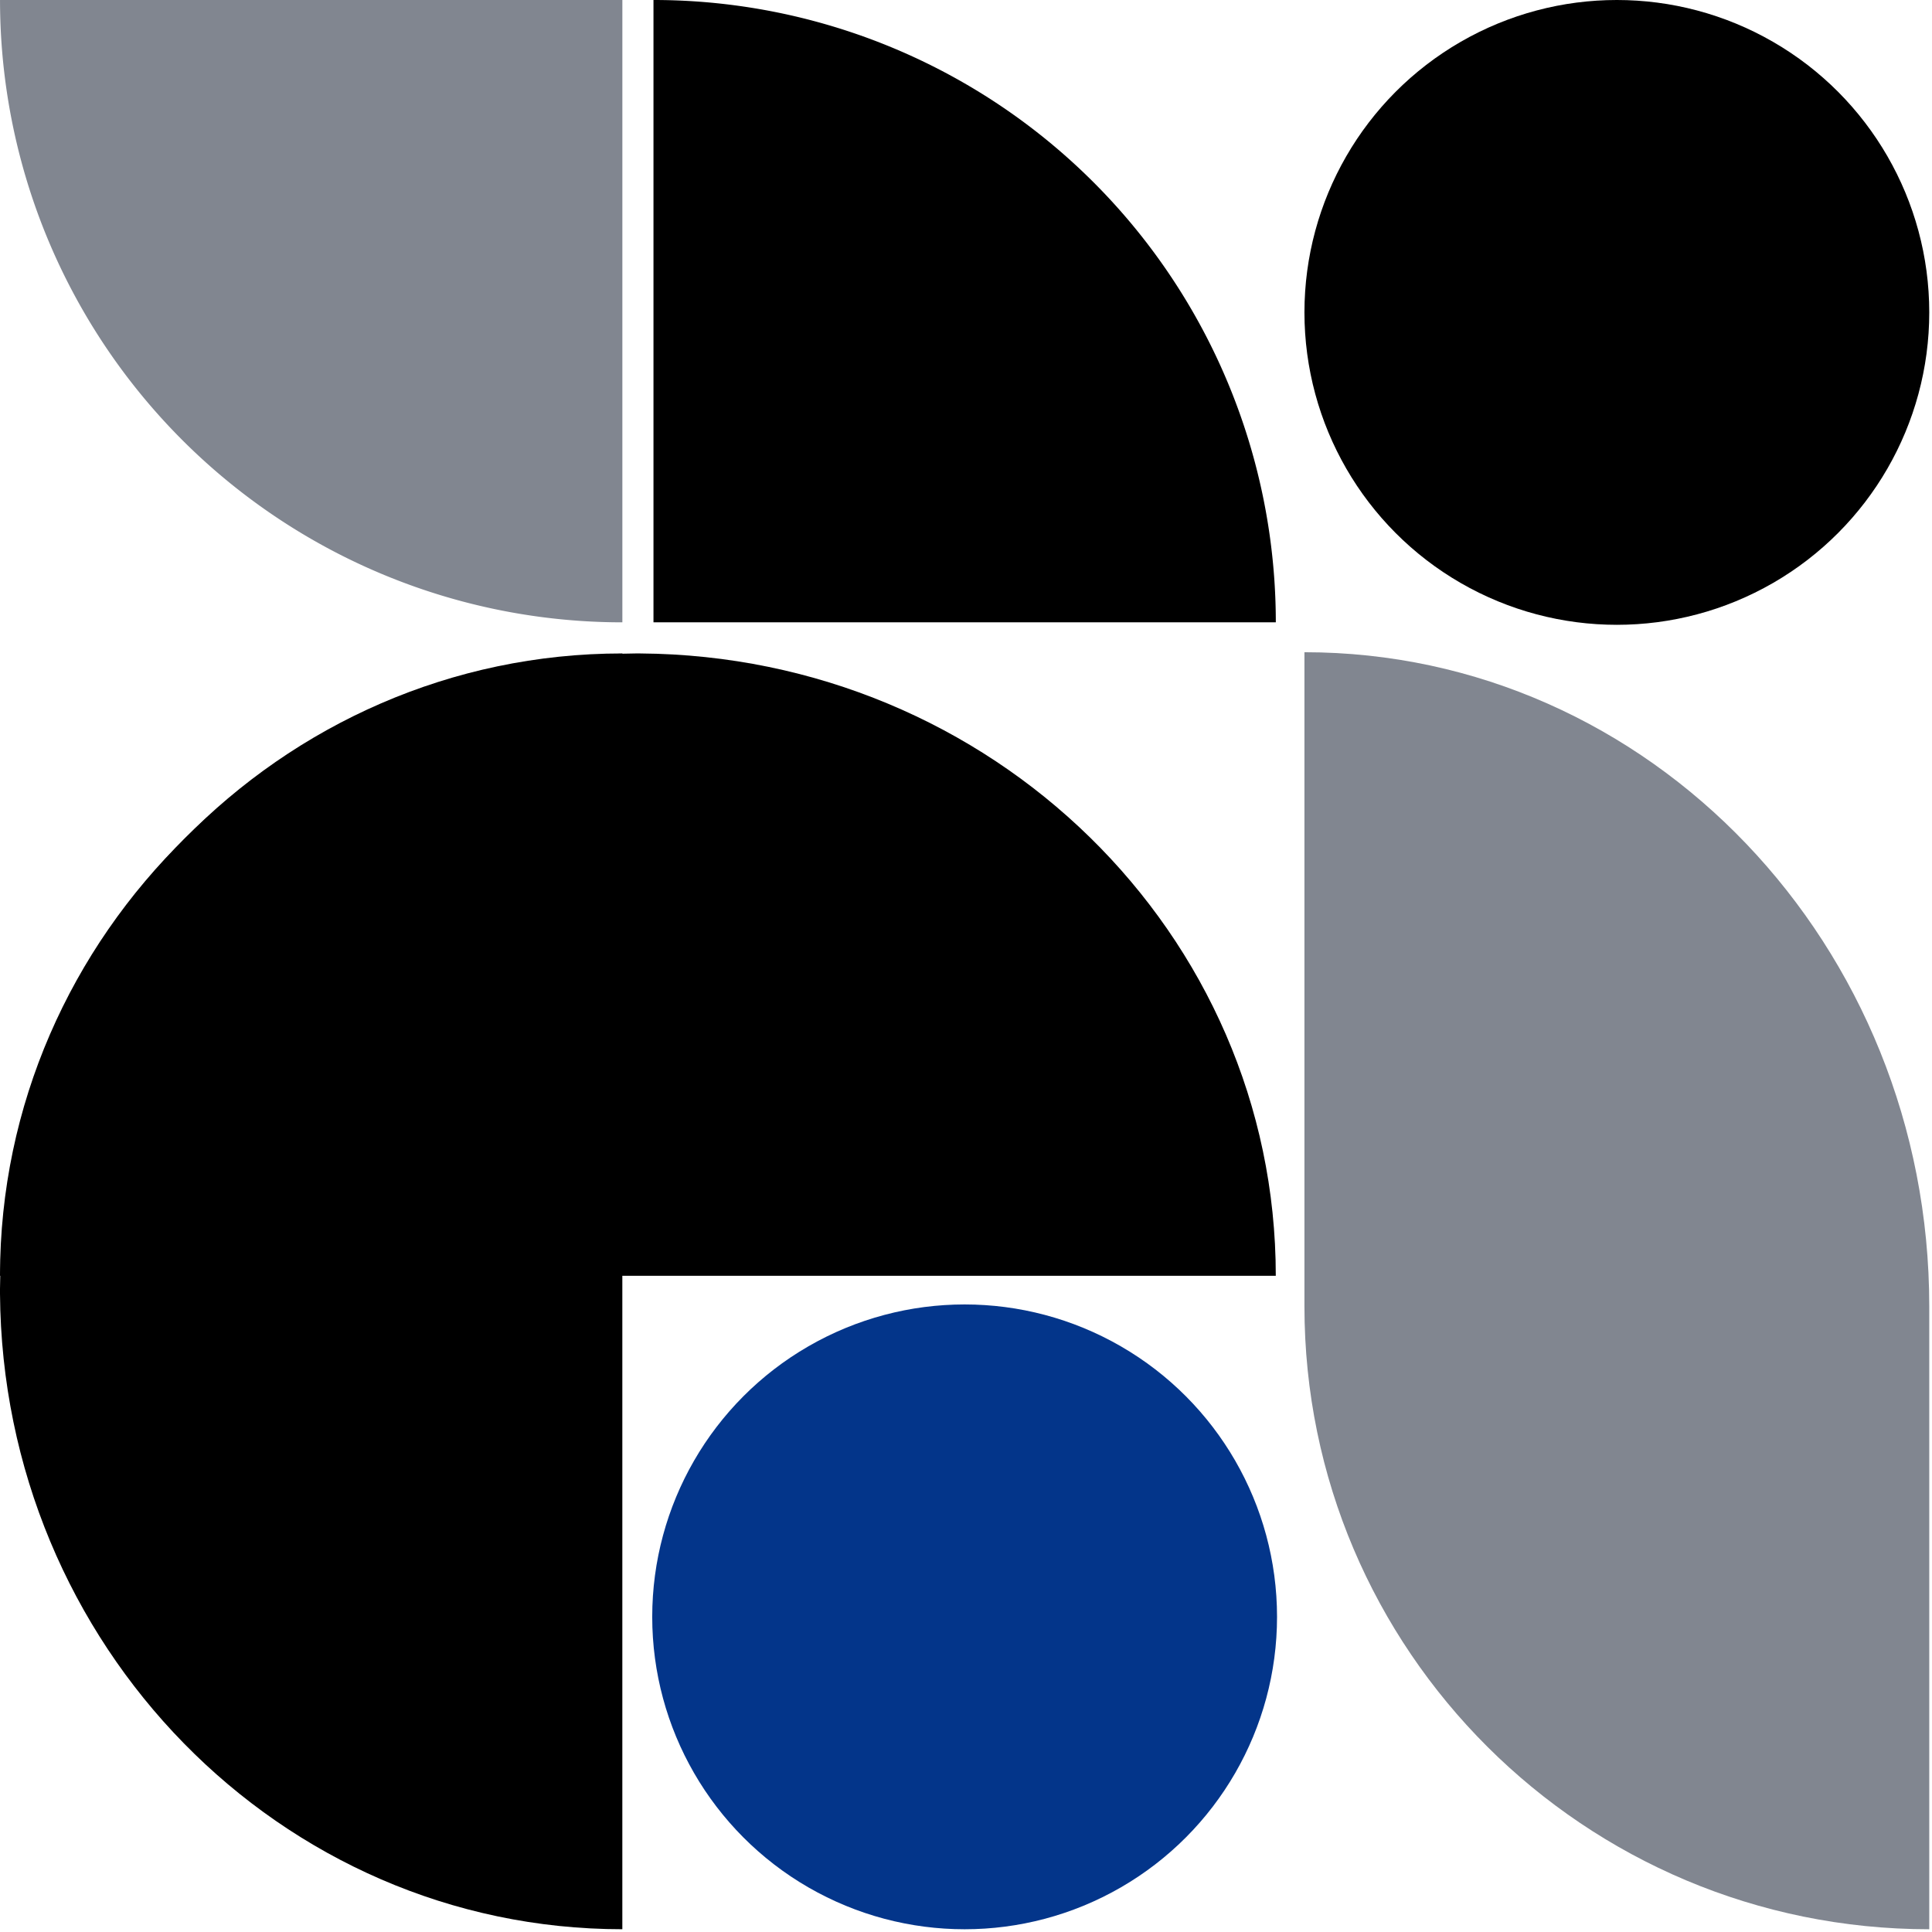
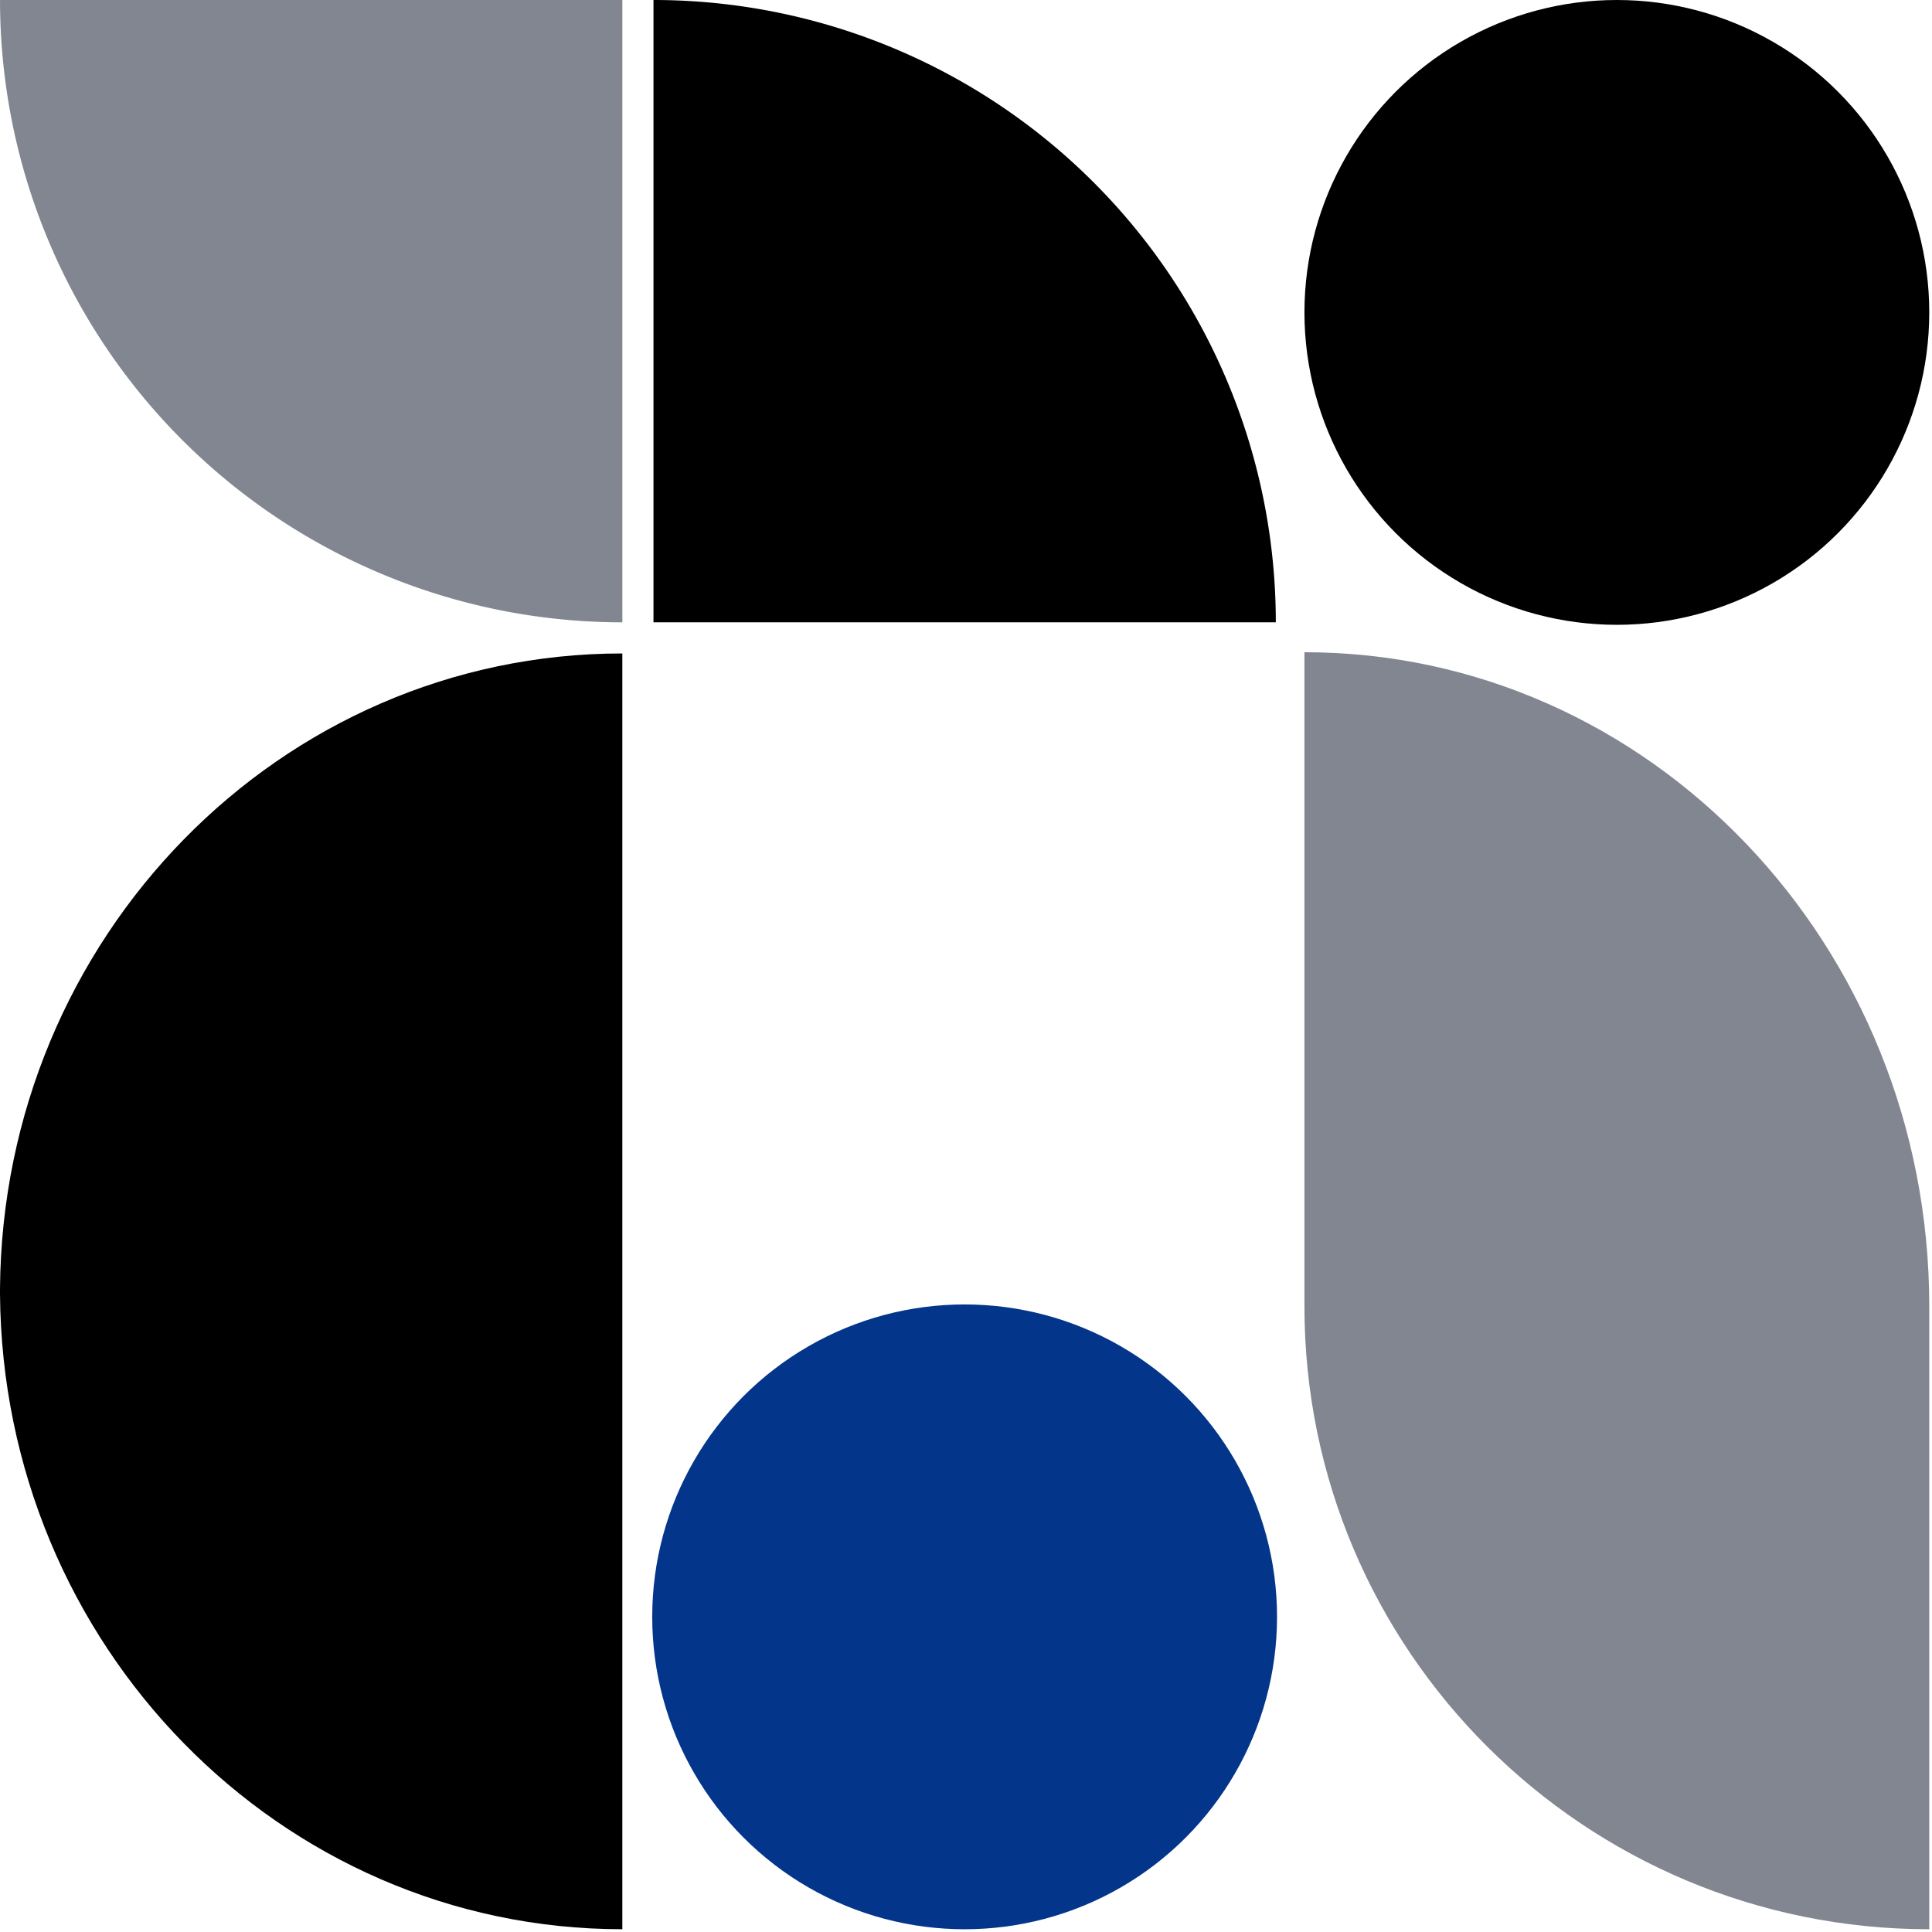
<svg xmlns="http://www.w3.org/2000/svg" width="352.5" height="352.5" viewBox="0 0 352.5 352.5">
  <defs>
    <clipPath id="a">
      <rect width="233" height="114" transform="translate(0 -0.224)" />
    </clipPath>
    <clipPath id="b">
      <rect width="233" height="114" transform="translate(-0.224 -0.453)" />
    </clipPath>
    <clipPath id="c">
      <rect width="114" height="114" transform="translate(0 -0.449)" fill="none" />
    </clipPath>
    <clipPath id="d">
      <rect width="114" height="114" transform="translate(-0.453 -0.229)" />
    </clipPath>
  </defs>
  <g transform="translate(-99.996 -100)">
    <circle cx="57" cy="57" r="57" transform="translate(337.996 100)" />
    <circle cx="57" cy="57" r="57" transform="translate(218.996 338)" fill="#03358a" />
    <g transform="translate(99.996 219.224)">
      <g clip-path="url(#a)">
-         <path d="M116.815,0c64.117.45,115.956,51.115,115.956,113.547H0C0,51.115,51.84.45,115.956,0h.859Z" />
-       </g>
+         </g>
      <g transform="translate(113.547) rotate(90)">
        <g clip-path="url(#b)">
          <path d="M115.956,113.547C51.839,113.1,0,62.431,0,0H232.771c0,62.431-51.84,113.1-115.956,113.547h-.859Z" />
        </g>
      </g>
    </g>
    <g transform="translate(213.547 100) rotate(90)">
      <g clip-path="url(#c)">
        <path d="M0,113.547V0H113.547A113.545,113.545,0,0,1,0,113.547" fill="#818690" />
      </g>
    </g>
    <g transform="translate(219.225 213.547) rotate(-90)">
      <g clip-path="url(#d)">
        <path d="M0,113.547V0H113.547A113.545,113.545,0,0,1,0,113.547" />
      </g>
    </g>
    <path d="M0,114C0,51.038,53.431,0,119.342,0H233c0,62.962-50.885,114-113.658,114Z" transform="translate(451.996 219) rotate(90)" fill="#818690" stroke="rgba(0,0,0,0)" stroke-miterlimit="10" stroke-width="1" />
  </g>
</svg>